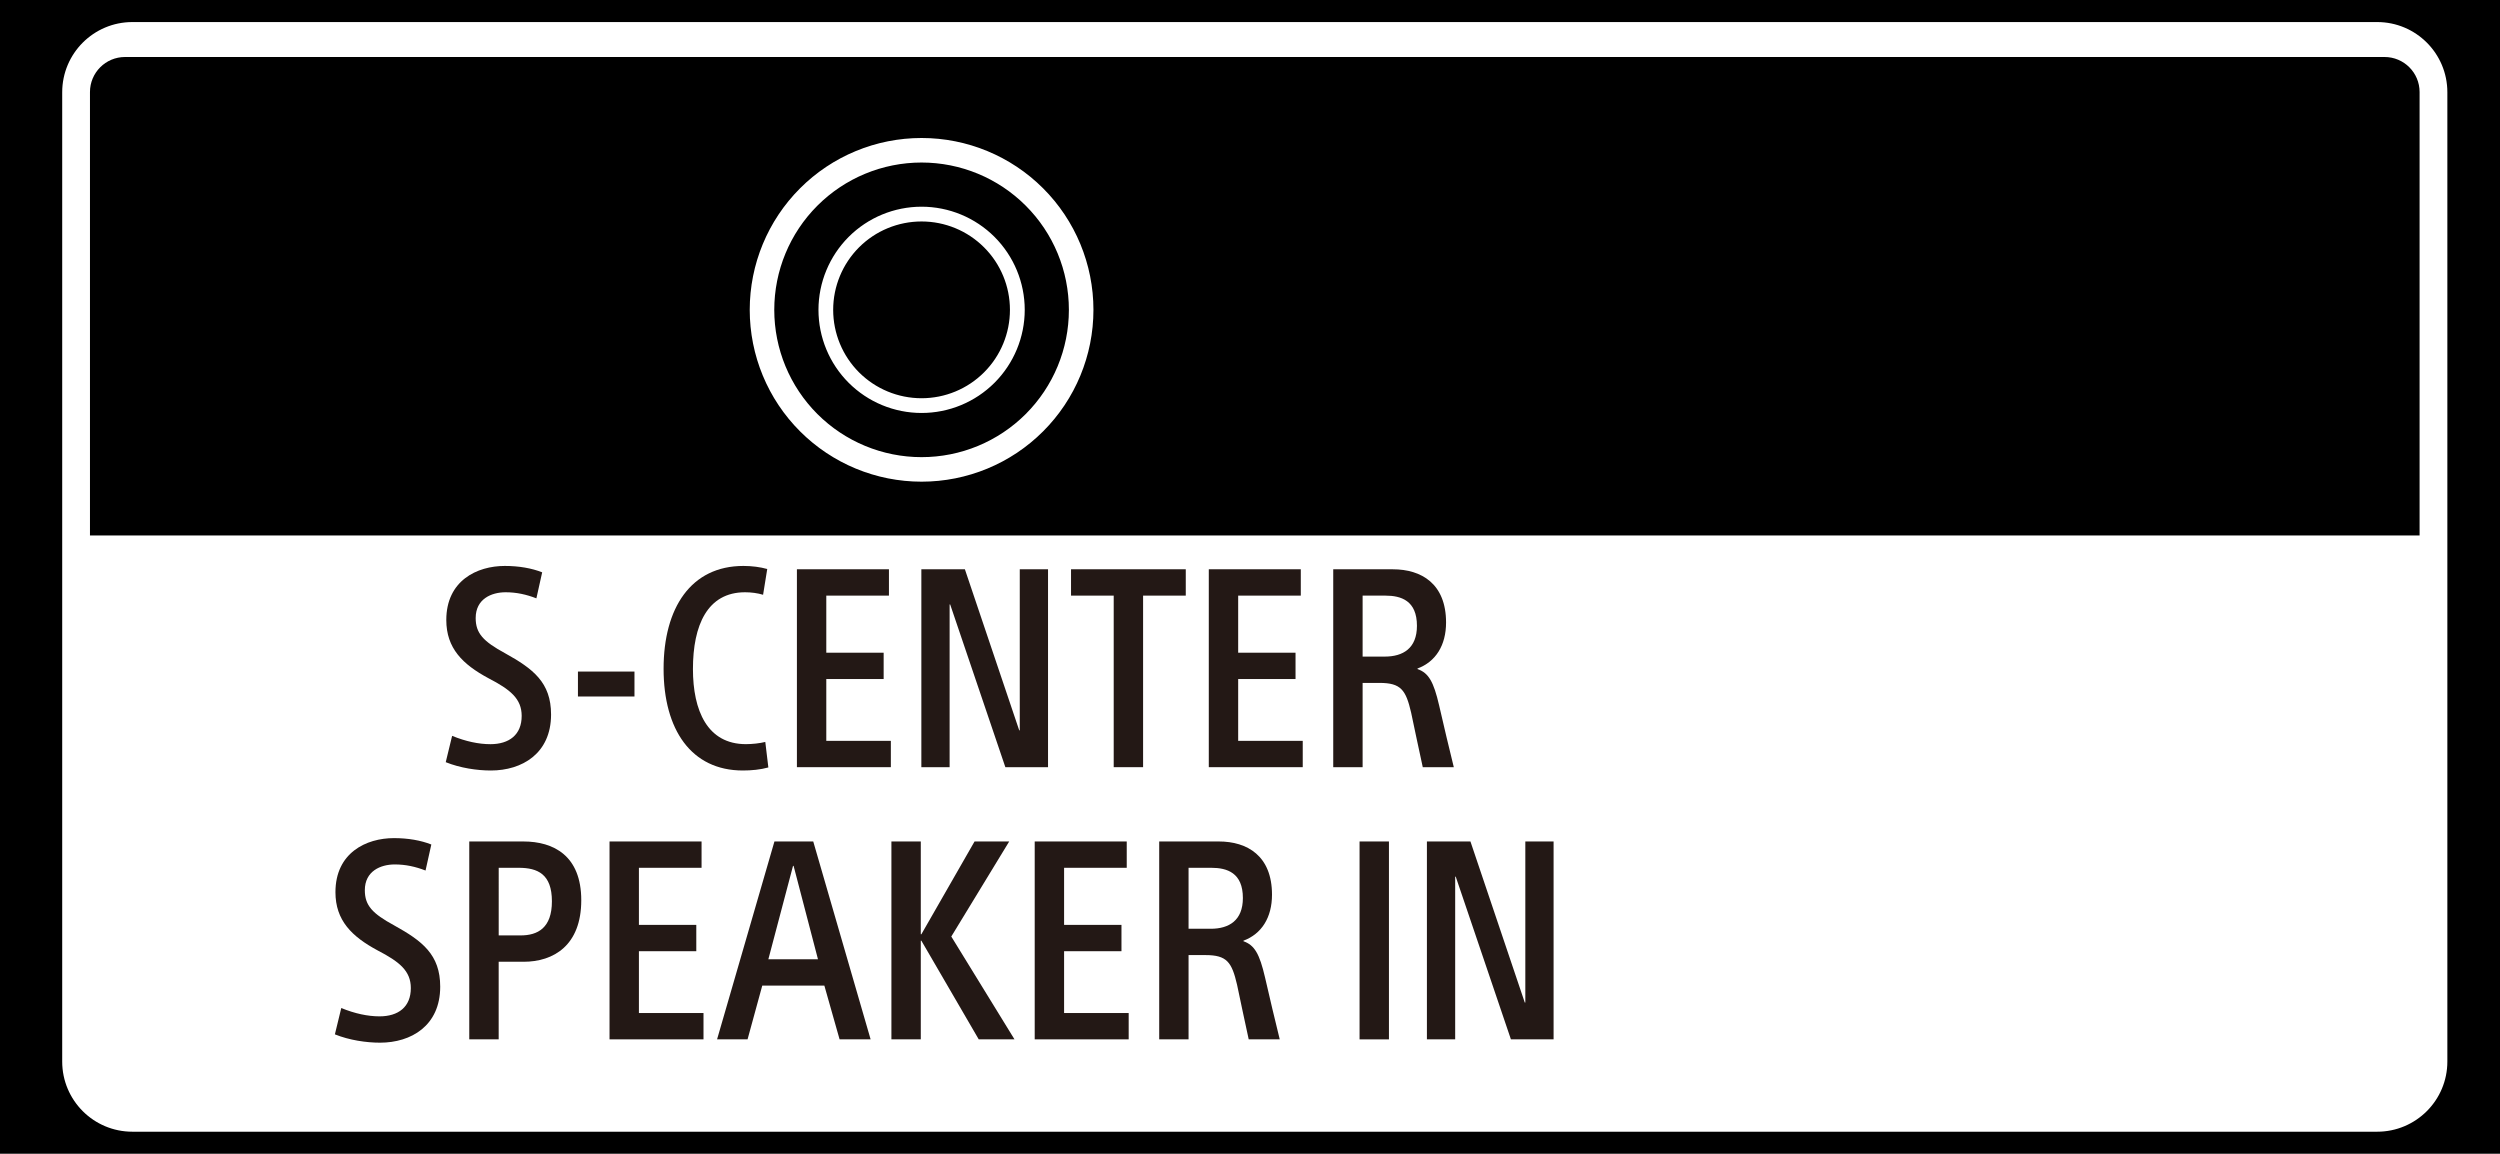
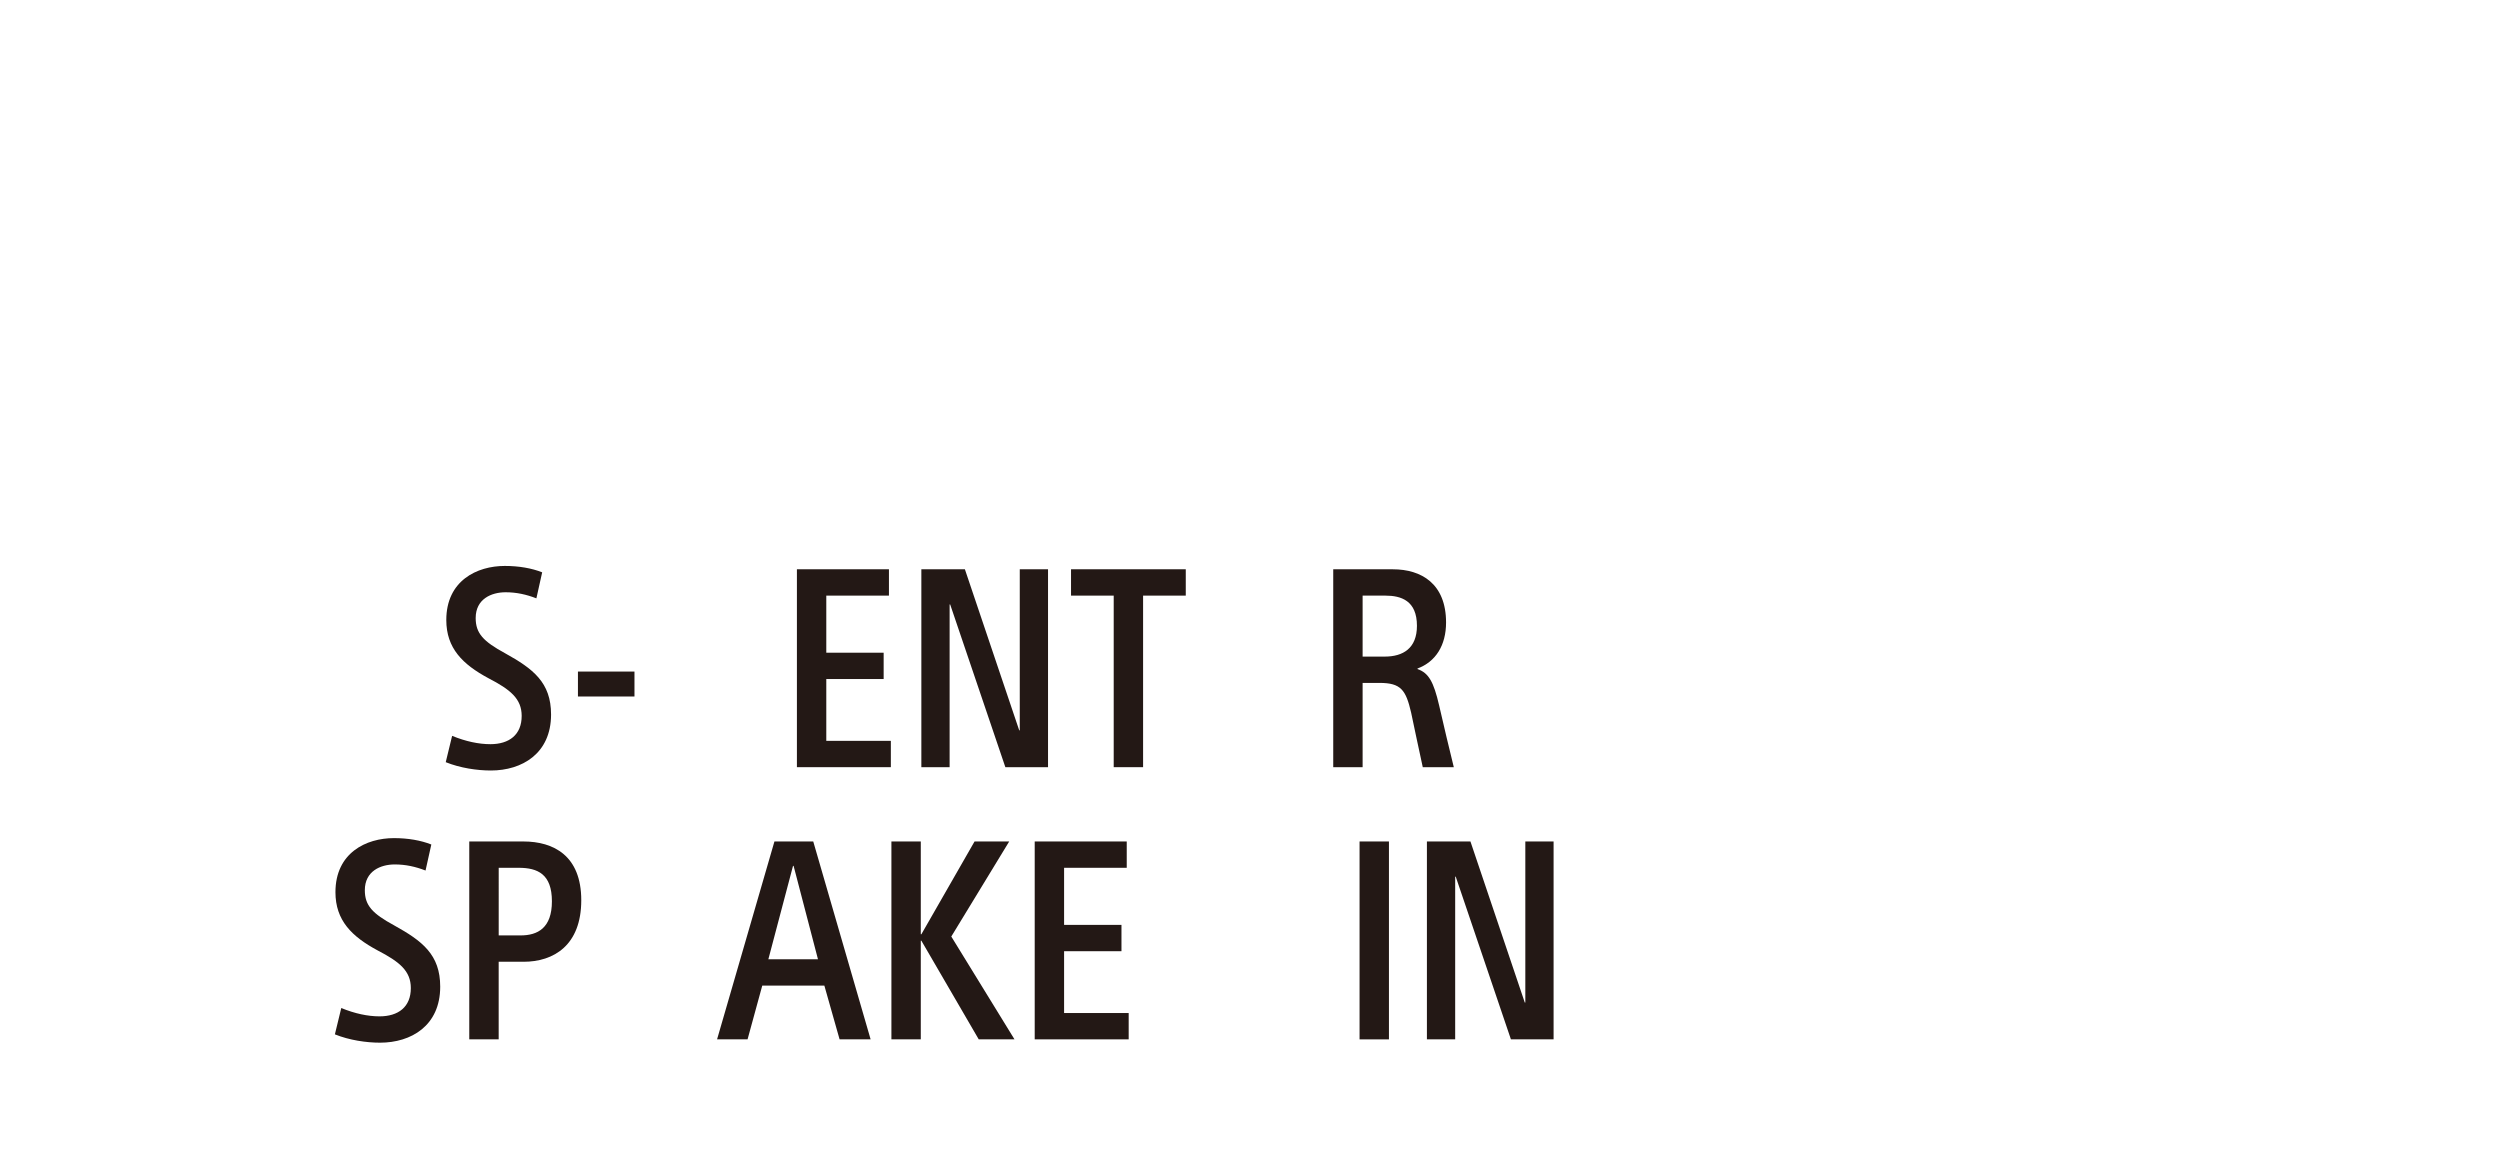
<svg xmlns="http://www.w3.org/2000/svg" version="1.1" id="レイヤー_1" x="0px" y="0px" width="85px" height="39.228px" viewBox="0 0 85 39.228" style="enable-background:new 0 0 85 39.228;" xml:space="preserve">
  <style type="text/css">
	.st0{fill:#FFFFFF;}
	.st1{fill-rule:evenodd;clip-rule:evenodd;fill:#FFFFFF;}
	.st2{fill:#231815;}
</style>
-   <rect width="85" height="39.228" />
  <path class="st0" d="M4.501,0.75h76.324c1.317,0,2.385,1.068,2.385,2.385v32.958c0,1.317-1.068,2.385-2.385,2.385H4.5  c-1.317,0-2.385-1.068-2.385-2.385V3.136C2.116,1.818,3.184,0.75,4.501,0.75 M3.059,3.13v15.075h79.207V3.13  c0-0.659-0.533-1.192-1.192-1.192H4.251C3.593,1.938,3.059,2.471,3.059,3.13" />
  <path class="st1" d="M37.177,10.535c0-1.55-0.615-3.037-1.711-4.132c-1.096-1.096-2.583-1.711-4.132-1.711  c-1.551,0-3.037,0.615-4.132,1.711c-1.096,1.096-1.711,2.582-1.711,4.132c0,1.549,0.615,3.036,1.711,4.131  c1.096,1.096,2.581,1.711,4.132,1.711c1.549,0,3.037-0.614,4.132-1.711C36.562,13.571,37.177,12.085,37.177,10.535 M34.841,10.535  c0-0.93-0.37-1.822-1.027-2.48c-0.658-0.657-1.55-1.027-2.48-1.027s-1.822,0.369-2.48,1.027c-0.656,0.658-1.026,1.55-1.026,2.48  c0,0.93,0.369,1.822,1.026,2.479c0.658,0.658,1.55,1.027,2.48,1.027s1.822-0.369,2.48-1.027  C34.47,12.357,34.841,11.465,34.841,10.535 M26.325,10.535c0,1.328,0.527,2.602,1.466,3.542c0.94,0.939,2.215,1.466,3.542,1.466  c1.329,0,2.602-0.527,3.542-1.466c0.94-0.94,1.467-2.214,1.467-3.542c0-1.329-0.527-2.603-1.467-3.542  c-0.94-0.94-2.213-1.467-3.542-1.467c-1.328,0-2.603,0.528-3.542,1.467C26.852,7.932,26.325,9.207,26.325,10.535 M28.328,10.535  c0,0.797,0.317,1.562,0.879,2.125c0.565,0.564,1.329,0.88,2.126,0.88s1.562-0.316,2.125-0.88c0.564-0.563,0.88-1.328,0.88-2.125  c0-0.798-0.316-1.562-0.88-2.125c-0.564-0.564-1.328-0.88-2.125-0.88s-1.562,0.316-2.126,0.88  C28.645,8.974,28.328,9.738,28.328,10.535" />
  <path class="st2" d="M18.434,19.459c-0.358-0.141-0.792-0.217-1.272-0.217c-0.942,0-1.988,0.499-1.988,1.838  c0,0.961,0.556,1.508,1.432,1.979c0.745,0.386,1.131,0.697,1.131,1.282c0,0.641-0.424,0.961-1.065,0.961  c-0.396,0-0.839-0.094-1.3-0.283l-0.217,0.895c0.49,0.198,1.065,0.283,1.536,0.283c1.055,0,2.045-0.575,2.045-1.904  c0-1.093-0.613-1.555-1.564-2.083c-0.744-0.405-0.999-0.679-0.999-1.197c0-0.65,0.537-0.876,1.018-0.876  c0.368,0,0.707,0.075,1.046,0.207L18.434,19.459z" />
  <rect x="19.65" y="22.833" class="st2" width="1.922" height="0.848" />
-   <path class="st2" d="M26.02,25.226c-0.188,0.047-0.443,0.075-0.66,0.075c-1.31,0-1.8-1.14-1.8-2.554c0-1.489,0.49-2.61,1.772-2.61  c0.207,0,0.424,0.028,0.613,0.085l0.141-0.876c-0.236-0.066-0.518-0.104-0.81-0.104c-1.781,0-2.714,1.423-2.714,3.496  s0.942,3.459,2.695,3.459c0.292,0,0.594-0.028,0.867-0.104L26.02,25.226z" />
  <polygon class="st2" points="27.095,26.084 30.289,26.084 30.289,25.189 28.094,25.189 28.094,23.087 30.044,23.087 30.044,22.192   28.094,22.192 28.094,20.251 30.224,20.251 30.224,19.355 27.095,19.355 " />
  <polygon class="st2" points="32.806,19.355 31.326,19.355 31.326,26.084 32.287,26.084 32.287,20.552 32.306,20.552 34.182,26.084   35.633,26.084 35.633,19.355 34.672,19.355 34.672,24.831 34.653,24.831 " />
  <polygon class="st2" points="37.866,26.084 38.865,26.084 38.865,20.251 40.316,20.251 40.316,19.355 36.415,19.355 36.415,20.251   37.866,20.251 " />
-   <polygon class="st2" points="41.099,26.084 44.293,26.084 44.293,25.189 42.098,25.189 42.098,23.087 44.048,23.087 44.048,22.192   42.098,22.192 42.098,20.251 44.227,20.251 44.227,19.355 41.099,19.355 " />
  <path class="st2" d="M46.329,20.251h0.773c0.537,0,1.074,0.17,1.074,1.027c0,0.763-0.471,1.046-1.093,1.046h-0.754V20.251z   M45.33,26.084h0.999v-2.865h0.575c0.726,0,0.895,0.236,1.074,1.008c0.094,0.443,0.283,1.348,0.396,1.857h1.055  c-0.179-0.726-0.33-1.366-0.499-2.101c-0.188-0.81-0.358-1.103-0.735-1.235v-0.019c0.613-0.226,0.971-0.782,0.971-1.564  c0-1.319-0.839-1.809-1.809-1.809H45.33V26.084z" />
  <path class="st2" d="M14.665,28.713c-0.358-0.141-0.792-0.217-1.272-0.217c-0.942,0-1.988,0.499-1.988,1.838  c0,0.961,0.556,1.508,1.432,1.979c0.744,0.386,1.131,0.697,1.131,1.282c0,0.641-0.424,0.961-1.065,0.961  c-0.396,0-0.839-0.094-1.3-0.283l-0.217,0.895c0.49,0.198,1.065,0.283,1.536,0.283c1.055,0,2.045-0.575,2.045-1.904  c0-1.093-0.613-1.555-1.564-2.083c-0.745-0.405-0.999-0.679-0.999-1.197c0-0.65,0.537-0.876,1.018-0.876  c0.368,0,0.707,0.075,1.046,0.207L14.665,28.713z" />
  <path class="st2" d="M16.955,29.505h0.679c0.65,0,1.131,0.217,1.131,1.14c0,0.905-0.481,1.159-1.065,1.159h-0.744V29.505z   M15.956,35.338h0.999V32.7h0.848c1.018,0,1.96-0.556,1.96-2.092c0-1.517-0.942-1.998-1.97-1.998h-1.838V35.338z" />
-   <polygon class="st2" points="20.724,35.338 23.919,35.338 23.919,34.443 21.723,34.443 21.723,32.341 23.674,32.341 23.674,31.446   21.723,31.446 21.723,29.505 23.853,29.505 23.853,28.61 20.724,28.61 " />
  <path class="st2" d="M26.963,29.439h0.019l0.829,3.176h-1.687L26.963,29.439z M25.917,33.51h2.111l0.518,1.828h1.055l-1.951-6.729  h-1.319l-1.951,6.729h1.037L25.917,33.51z" />
  <polygon class="st2" points="33.135,28.61 31.326,31.766 31.307,31.766 31.307,28.61 30.308,28.61 30.308,35.338 31.307,35.338   31.307,31.983 31.326,31.983 33.277,35.338 34.493,35.338 32.344,31.842 34.313,28.61 " />
  <polygon class="st2" points="35.18,35.338 38.375,35.338 38.375,34.443 36.179,34.443 36.179,32.341 38.13,32.341 38.13,31.446   36.179,31.446 36.179,29.505 38.309,29.505 38.309,28.61 35.18,28.61 " />
-   <path class="st2" d="M40.411,29.505h0.773c0.537,0,1.074,0.17,1.074,1.027c0,0.763-0.471,1.046-1.093,1.046h-0.754V29.505z   M39.412,35.338h0.999v-2.865h0.575c0.726,0,0.895,0.236,1.074,1.008c0.094,0.443,0.283,1.348,0.396,1.857h1.055  c-0.179-0.726-0.33-1.366-0.499-2.101c-0.188-0.81-0.358-1.103-0.735-1.235v-0.019c0.613-0.226,0.971-0.782,0.971-1.564  c0-1.319-0.839-1.809-1.809-1.809h-2.026V35.338z" />
  <rect x="46.225" y="28.61" class="st2" width="0.999" height="6.729" />
  <polygon class="st2" points="49.995,28.61 48.515,28.61 48.515,35.338 49.476,35.338 49.476,29.806 49.495,29.806 51.371,35.338   52.822,35.338 52.822,28.61 51.861,28.61 51.861,34.085 51.842,34.085 " />
</svg>